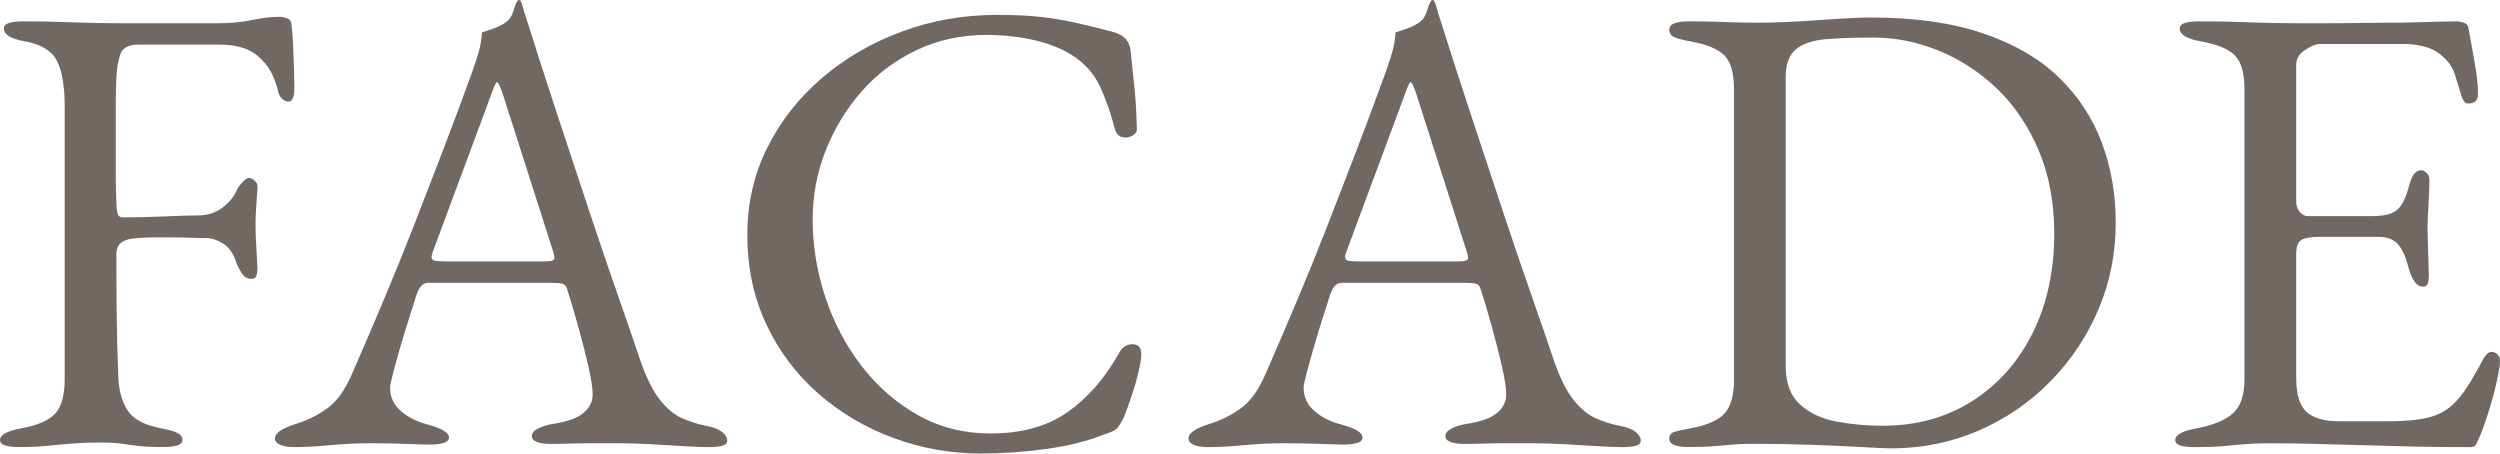
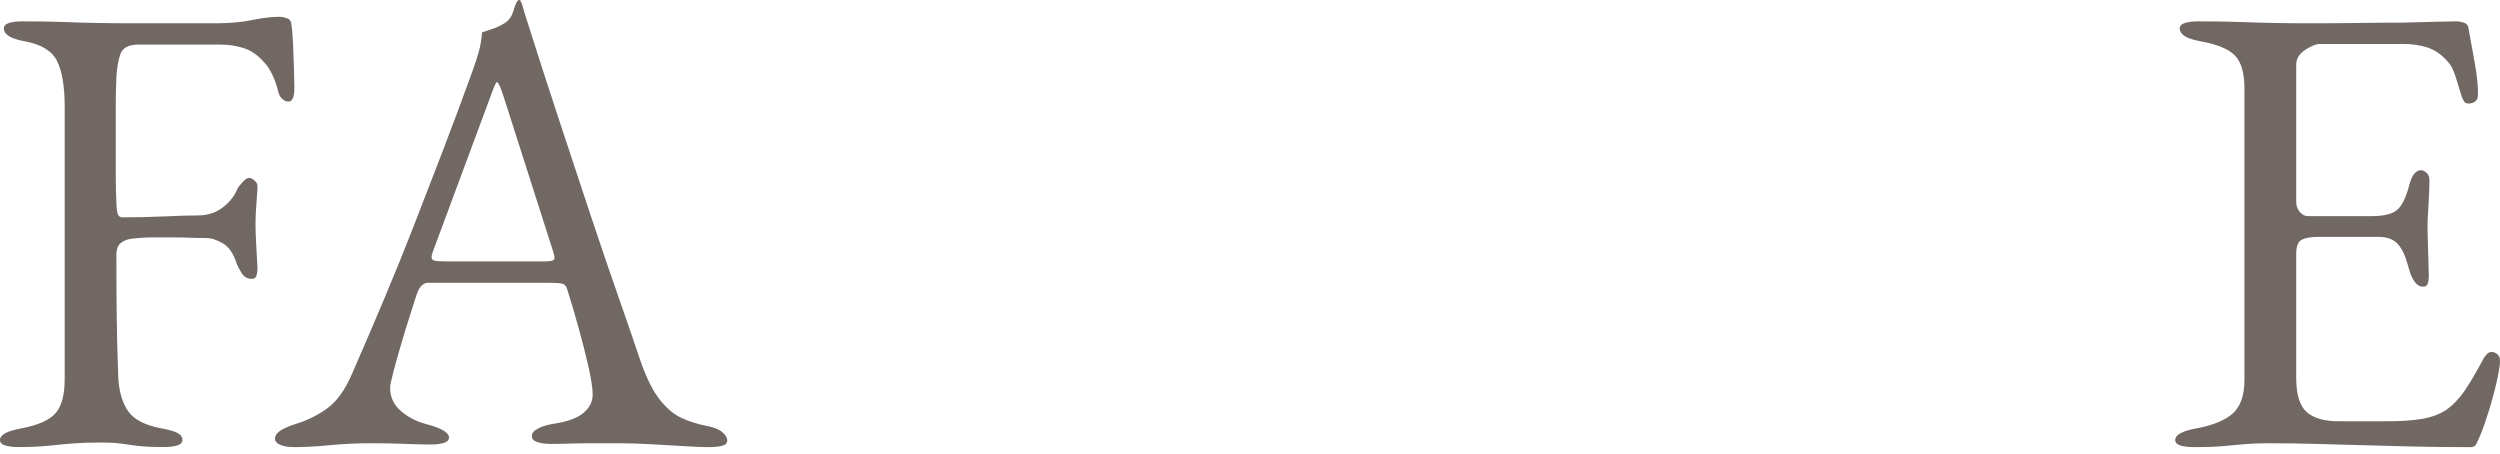
<svg xmlns="http://www.w3.org/2000/svg" id="_レイヤー_2" width="108.192" height="19.628" viewBox="0 0 108.192 19.628">
  <defs>
    <style>.cls-1{fill:#716864;stroke-width:0px;}</style>
  </defs>
  <g id="_レイヤー_1-2">
    <path class="cls-1" d="M.812,19.348c-.243,0-.439-.023-.588-.069-.15-.047-.225-.126-.225-.238,0-.224.309-.392.924-.504.71-.131,1.199-.346,1.471-.645.27-.298.405-.793.405-1.483V4.592c0-.84-.107-1.483-.321-1.932-.215-.448-.677-.737-1.387-.868-.317-.056-.551-.13-.699-.224-.15-.094-.225-.205-.225-.336,0-.112.074-.191.225-.238.148-.047.345-.07.588-.07.69,0,1.273.01,1.75.028.476.019.947.032,1.414.042.466.01,1.017.014,1.651.014h3.528c.597,0,1.124-.046,1.582-.14.457-.094.854-.141,1.189-.141.094,0,.196.02.309.057s.177.103.196.196c.037.205.064.509.084.909.018.402.032.789.042,1.162.009.374.014.626.014.756,0,.393-.084.589-.252.589-.094,0-.178-.033-.252-.099-.075-.065-.131-.145-.168-.238-.075-.316-.168-.592-.28-.825s-.233-.416-.364-.546c-.262-.299-.551-.5-.867-.603-.318-.103-.654-.154-1.009-.154h-3.556c-.43,0-.69.141-.784.42-.094.28-.149.607-.168.98-.019.354-.028.789-.028,1.302v2.926c0,.486.01.896.028,1.232,0,.149.014.29.042.42.028.131.107.196.238.196.597,0,1.204-.015,1.82-.042.615-.028,1.092-.042,1.428-.042.41,0,.765-.112,1.063-.336.299-.225.514-.495.645-.812.037-.074.111-.172.224-.294.112-.121.205-.182.28-.182.074,0,.158.042.252.126.093.084.13.191.112.322-.02.317-.038.598-.057.84s-.027.476-.027.7c0,.279.009.564.027.854.019.29.037.64.057,1.05,0,.131-.015.243-.042.336-.028.094-.099.141-.21.141-.188,0-.332-.084-.435-.252s-.173-.299-.21-.393c-.131-.429-.327-.723-.588-.882-.262-.158-.504-.238-.728-.238-.243,0-.481-.004-.715-.014-.233-.009-.462-.014-.686-.014h-.924c-.299,0-.598.019-.896.056-.187.019-.346.08-.476.182-.131.104-.196.276-.196.519,0,.858.005,1.731.014,2.618.01.887.033,1.797.07,2.729.037.598.183,1.074.435,1.428.252.355.723.598,1.413.729.317.056.551.121.7.196.149.074.225.177.225.308,0,.112-.075.191-.225.238-.149.046-.346.069-.588.069-.504,0-.892-.019-1.162-.056-.271-.038-.514-.07-.728-.098-.215-.028-.5-.042-.854-.042-.447,0-.845.014-1.189.042-.346.027-.696.06-1.05.098-.355.037-.784.056-1.288.056Z" />
    <path class="cls-1" d="M12.712,19.348c-.242,0-.438-.032-.588-.098s-.224-.154-.224-.266c0-.131.079-.247.237-.351.159-.103.388-.2.687-.294.485-.149.933-.373,1.344-.672.41-.298.766-.793,1.064-1.484.522-1.194,1.003-2.313,1.441-3.359.438-1.045.854-2.072,1.246-3.08.393-1.008.798-2.059,1.218-3.15s.863-2.282,1.33-3.569c.094-.262.178-.522.252-.784s.121-.541.141-.84c.168-.057.336-.112.504-.168.168-.057.336-.141.504-.252.168-.112.284-.28.35-.505.065-.224.126-.373.183-.447.018-.019.042-.028.069-.028.028,0,.052.019.07.056.037.075.07.168.098.28.028.112.061.224.099.336.447,1.419.914,2.866,1.399,4.34.485,1.476.957,2.898,1.414,4.271s.877,2.604,1.26,3.695c.383,1.093.687,1.975.91,2.646.262.747.542,1.307.84,1.68.299.374.611.635.938.784.326.149.677.262,1.05.336.317.057.551.145.7.267.149.121.224.247.224.378,0,.111-.074.186-.224.224-.149.037-.346.056-.588.056-.262,0-.616-.014-1.064-.042-.447-.027-.924-.056-1.428-.084-.504-.027-.971-.042-1.4-.042h-1.092c-.373,0-.719.005-1.036.015s-.588.014-.812.014c-.243,0-.438-.028-.588-.084s-.225-.14-.225-.252c0-.131.094-.242.28-.336s.401-.158.645-.196c.615-.093,1.054-.252,1.315-.476.262-.225.393-.485.393-.784,0-.28-.062-.687-.183-1.218-.121-.532-.266-1.102-.434-1.708s-.327-1.144-.477-1.61c-.037-.149-.107-.238-.21-.266-.103-.028-.284-.042-.546-.042h-5.292c-.074,0-.153.032-.237.098s-.164.201-.238.406c-.057.187-.149.48-.28.882s-.262.826-.392,1.274c-.131.447-.243.85-.336,1.203-.094.355-.141.579-.141.673,0,.41.158.751.477,1.021.316.271.699.462,1.147.574.616.168.924.354.924.56,0,.112-.074.192-.224.238s-.346.07-.588.07-.598-.01-1.064-.028-.961-.028-1.483-.028c-.616,0-1.214.028-1.792.084-.579.057-1.102.084-1.568.084ZM19.264,11.312h4.341c.261,0,.392-.046.392-.14,0-.037-.005-.079-.014-.126-.01-.046-.024-.098-.042-.154l-2.185-6.832c-.111-.336-.196-.504-.252-.504-.037,0-.112.159-.224.477l-2.548,6.859c-.038.112-.057.188-.057.225,0,.094.052.149.154.168s.247.027.434.027Z" />
-     <path class="cls-1" d="M42.449,19.628c-1.308,0-2.567-.224-3.78-.672-1.214-.448-2.296-1.087-3.248-1.918-.952-.83-1.704-1.829-2.254-2.996-.551-1.166-.826-2.459-.826-3.878,0-1.362.289-2.622.868-3.78.578-1.157,1.372-2.165,2.38-3.023s2.16-1.526,3.458-2.002c1.297-.477,2.664-.715,4.102-.715.729,0,1.345.028,1.849.084.504.057.994.136,1.47.238s1.031.238,1.666.406c.28.075.48.187.602.336s.191.354.21.616c.037.43.084.892.141,1.386.056.495.093,1.106.111,1.834.019.131-.042.238-.182.322s-.289.107-.448.069c-.158-.037-.266-.158-.321-.363-.188-.709-.402-1.32-.645-1.834s-.606-.938-1.092-1.274c-.467-.317-1.031-.555-1.694-.714-.662-.158-1.377-.238-2.142-.238-1.083,0-2.086.22-3.01.658-.925.438-1.718,1.036-2.38,1.792-.663.756-1.182,1.61-1.555,2.562-.373.951-.56,1.941-.56,2.968,0,1.139.182,2.259.546,3.359.364,1.103.887,2.096,1.568,2.982.681.887,1.493,1.596,2.436,2.128s1.992.798,3.15.798c1.344,0,2.454-.308,3.332-.924.877-.616,1.624-1.475,2.239-2.576.131-.242.322-.363.574-.363s.378.149.378.447c0,.149-.037.388-.112.714-.074.327-.172.673-.294,1.036-.121.364-.237.687-.35.966-.131.262-.238.43-.322.505-.084.074-.275.158-.573.252-.691.279-1.518.484-2.479.615-.962.131-1.899.196-2.813.196Z" />
-     <path class="cls-1" d="M52.248,19.348c-.242,0-.438-.032-.588-.098s-.224-.154-.224-.266c0-.131.079-.247.237-.351.159-.103.388-.2.687-.294.485-.149.933-.373,1.344-.672.41-.298.766-.793,1.064-1.484.522-1.194,1.003-2.313,1.441-3.359.438-1.045.854-2.072,1.246-3.08.393-1.008.798-2.059,1.218-3.15s.863-2.282,1.33-3.569c.094-.262.178-.522.252-.784s.121-.541.141-.84c.168-.057.336-.112.504-.168.168-.057.336-.141.504-.252.168-.112.284-.28.35-.505.065-.224.126-.373.183-.447.018-.019.042-.028.069-.028.028,0,.052.019.07.056.037.075.07.168.098.28.028.112.061.224.099.336.447,1.419.914,2.866,1.399,4.34.485,1.476.957,2.898,1.414,4.271s.877,2.604,1.26,3.695c.383,1.093.687,1.975.91,2.646.262.747.542,1.307.84,1.68.299.374.611.635.938.784.326.149.677.262,1.05.336.317.057.551.145.7.267.149.121.224.247.224.378,0,.111-.074.186-.224.224-.149.037-.346.056-.588.056-.262,0-.616-.014-1.064-.042-.447-.027-.924-.056-1.428-.084-.504-.027-.971-.042-1.4-.042h-1.092c-.373,0-.719.005-1.036.015s-.588.014-.812.014c-.243,0-.438-.028-.588-.084s-.225-.14-.225-.252c0-.131.094-.242.28-.336s.401-.158.645-.196c.615-.093,1.054-.252,1.315-.476.262-.225.393-.485.393-.784,0-.28-.062-.687-.183-1.218-.121-.532-.266-1.102-.434-1.708s-.327-1.144-.477-1.61c-.037-.149-.107-.238-.21-.266-.103-.028-.284-.042-.546-.042h-5.292c-.074,0-.153.032-.237.098s-.164.201-.238.406c-.057.187-.149.48-.28.882s-.262.826-.392,1.274c-.131.447-.243.85-.336,1.203-.094.355-.141.579-.141.673,0,.41.158.751.477,1.021.316.271.699.462,1.147.574.616.168.924.354.924.56,0,.112-.074.192-.224.238s-.346.07-.588.07-.598-.01-1.064-.028-.961-.028-1.483-.028c-.616,0-1.214.028-1.792.084-.579.057-1.102.084-1.568.084ZM58.8,11.312h4.341c.261,0,.392-.046.392-.14,0-.037-.005-.079-.014-.126-.01-.046-.024-.098-.042-.154l-2.185-6.832c-.111-.336-.196-.504-.252-.504-.037,0-.112.159-.224.477l-2.548,6.859c-.038.112-.057.188-.057.225,0,.094.052.149.154.168s.247.027.434.027Z" />
-     <path class="cls-1" d="M81.816,19.404c-.187,0-.602-.02-1.246-.057-.644-.037-1.381-.069-2.212-.098-.83-.028-1.619-.042-2.365-.042-.374,0-.687.009-.938.028-.252.018-.522.042-.812.069-.29.028-.687.042-1.19.042-.243,0-.438-.027-.588-.084-.149-.056-.225-.148-.225-.279,0-.149.075-.247.225-.294s.382-.099.7-.154c.709-.131,1.199-.346,1.47-.645.271-.298.406-.783.406-1.456V3.836c0-.672-.136-1.147-.406-1.428s-.761-.485-1.47-.616c-.318-.056-.551-.116-.7-.182s-.225-.173-.225-.322c0-.131.075-.224.225-.28.149-.056.345-.084.588-.084.485,0,.872.005,1.162.015.289.009.574.019.854.027.28.01.645.015,1.093.015.298,0,.676-.01,1.134-.028.457-.019.933-.047,1.428-.084.494-.037.942-.065,1.344-.084s.695-.028.882-.028c1.904,0,3.528.229,4.872.687,1.345.457,2.437,1.092,3.276,1.903.84.812,1.46,1.755,1.862,2.828.401,1.074.602,2.227.602,3.458,0,1.344-.252,2.604-.756,3.78s-1.204,2.217-2.1,3.122c-.896.905-1.933,1.609-3.108,2.114-1.176.504-2.436.756-3.78.756ZM81.48,18.424c1.456,0,2.744-.354,3.864-1.063,1.12-.71,1.992-1.689,2.618-2.94.625-1.25.938-2.688.938-4.312,0-1.345-.224-2.544-.672-3.599-.448-1.054-1.046-1.941-1.792-2.66-.747-.718-1.587-1.269-2.52-1.651-.934-.383-1.876-.574-2.828-.574-.803,0-1.489.023-2.059.07s-1.003.191-1.302.434c-.299.243-.448.645-.448,1.204v12.488c0,.746.206,1.307.616,1.68.41.374.938.621,1.582.742.645.121,1.312.182,2.002.182Z" />
    <path class="cls-1" d="M94.948,19.348c-.242,0-.438-.023-.588-.069-.149-.047-.224-.126-.224-.238,0-.224.308-.392.924-.504.709-.131,1.232-.346,1.568-.645.336-.298.504-.783.504-1.456V3.836c0-.672-.136-1.147-.406-1.428s-.761-.485-1.47-.616c-.318-.056-.551-.13-.7-.224s-.224-.205-.224-.336c0-.112.074-.191.224-.238s.345-.07.588-.07c.709,0,1.312.01,1.806.028.495.019.98.032,1.456.042.477.01,1.041.014,1.694.014.616,0,1.265-.004,1.946-.014.681-.01,1.311-.014,1.89-.014.635-.019,1.171-.033,1.61-.042.438-.01.695-.015.77-.015.094,0,.196.019.309.057.111.037.177.103.195.195.094.523.187,1.041.28,1.555.093.513.14.956.14,1.329,0,.168-.042.28-.126.337-.084.056-.173.084-.266.084-.094,0-.159-.023-.196-.07s-.074-.116-.111-.21c-.094-.317-.188-.62-.28-.91-.094-.289-.206-.499-.336-.63-.262-.299-.551-.499-.868-.603-.317-.102-.653-.153-1.008-.153h-3.668c-.149,0-.355.084-.616.252-.262.168-.392.383-.392.644v5.937c0,.168.051.312.153.434.103.122.22.182.351.182h2.771c.541,0,.914-.098,1.12-.294.205-.195.373-.555.504-1.077.112-.411.28-.616.504-.616.074,0,.154.037.238.111.084.075.126.188.126.336,0,.075-.005.243-.014.505-.01.261-.024.531-.042.812-.02.28-.028.495-.028.645,0,.187.004.434.014.741.01.309.019.603.028.883.009.279.014.457.014.531,0,.131-.014.243-.042.336-.027.094-.098.141-.21.141-.279,0-.494-.299-.644-.896-.112-.429-.262-.746-.448-.952-.187-.205-.467-.308-.84-.308h-2.604c-.317,0-.556.042-.714.126s-.237.285-.237.602v5.376c0,.71.148,1.2.447,1.471s.766.405,1.4.405h2.072c.597,0,1.096-.032,1.498-.098.4-.065.751-.191,1.05-.378.298-.205.564-.476.798-.812s.499-.784.798-1.345c.056-.111.121-.205.196-.279.074-.075.158-.103.252-.084.093.019.168.061.224.126.057.065.084.153.084.266,0,.168-.047.462-.14.882-.094.42-.21.854-.351,1.302-.14.448-.266.803-.378,1.064-.056.131-.107.243-.153.336-.047.093-.126.14-.238.14-.896,0-1.727-.009-2.492-.027-.766-.02-1.493-.038-2.184-.057-.691-.019-1.368-.037-2.03-.056-.663-.019-1.349-.028-2.058-.028-.411,0-.766.015-1.064.042-.299.028-.606.057-.924.084-.317.028-.729.042-1.232.042Z" />
  </g>
</svg>